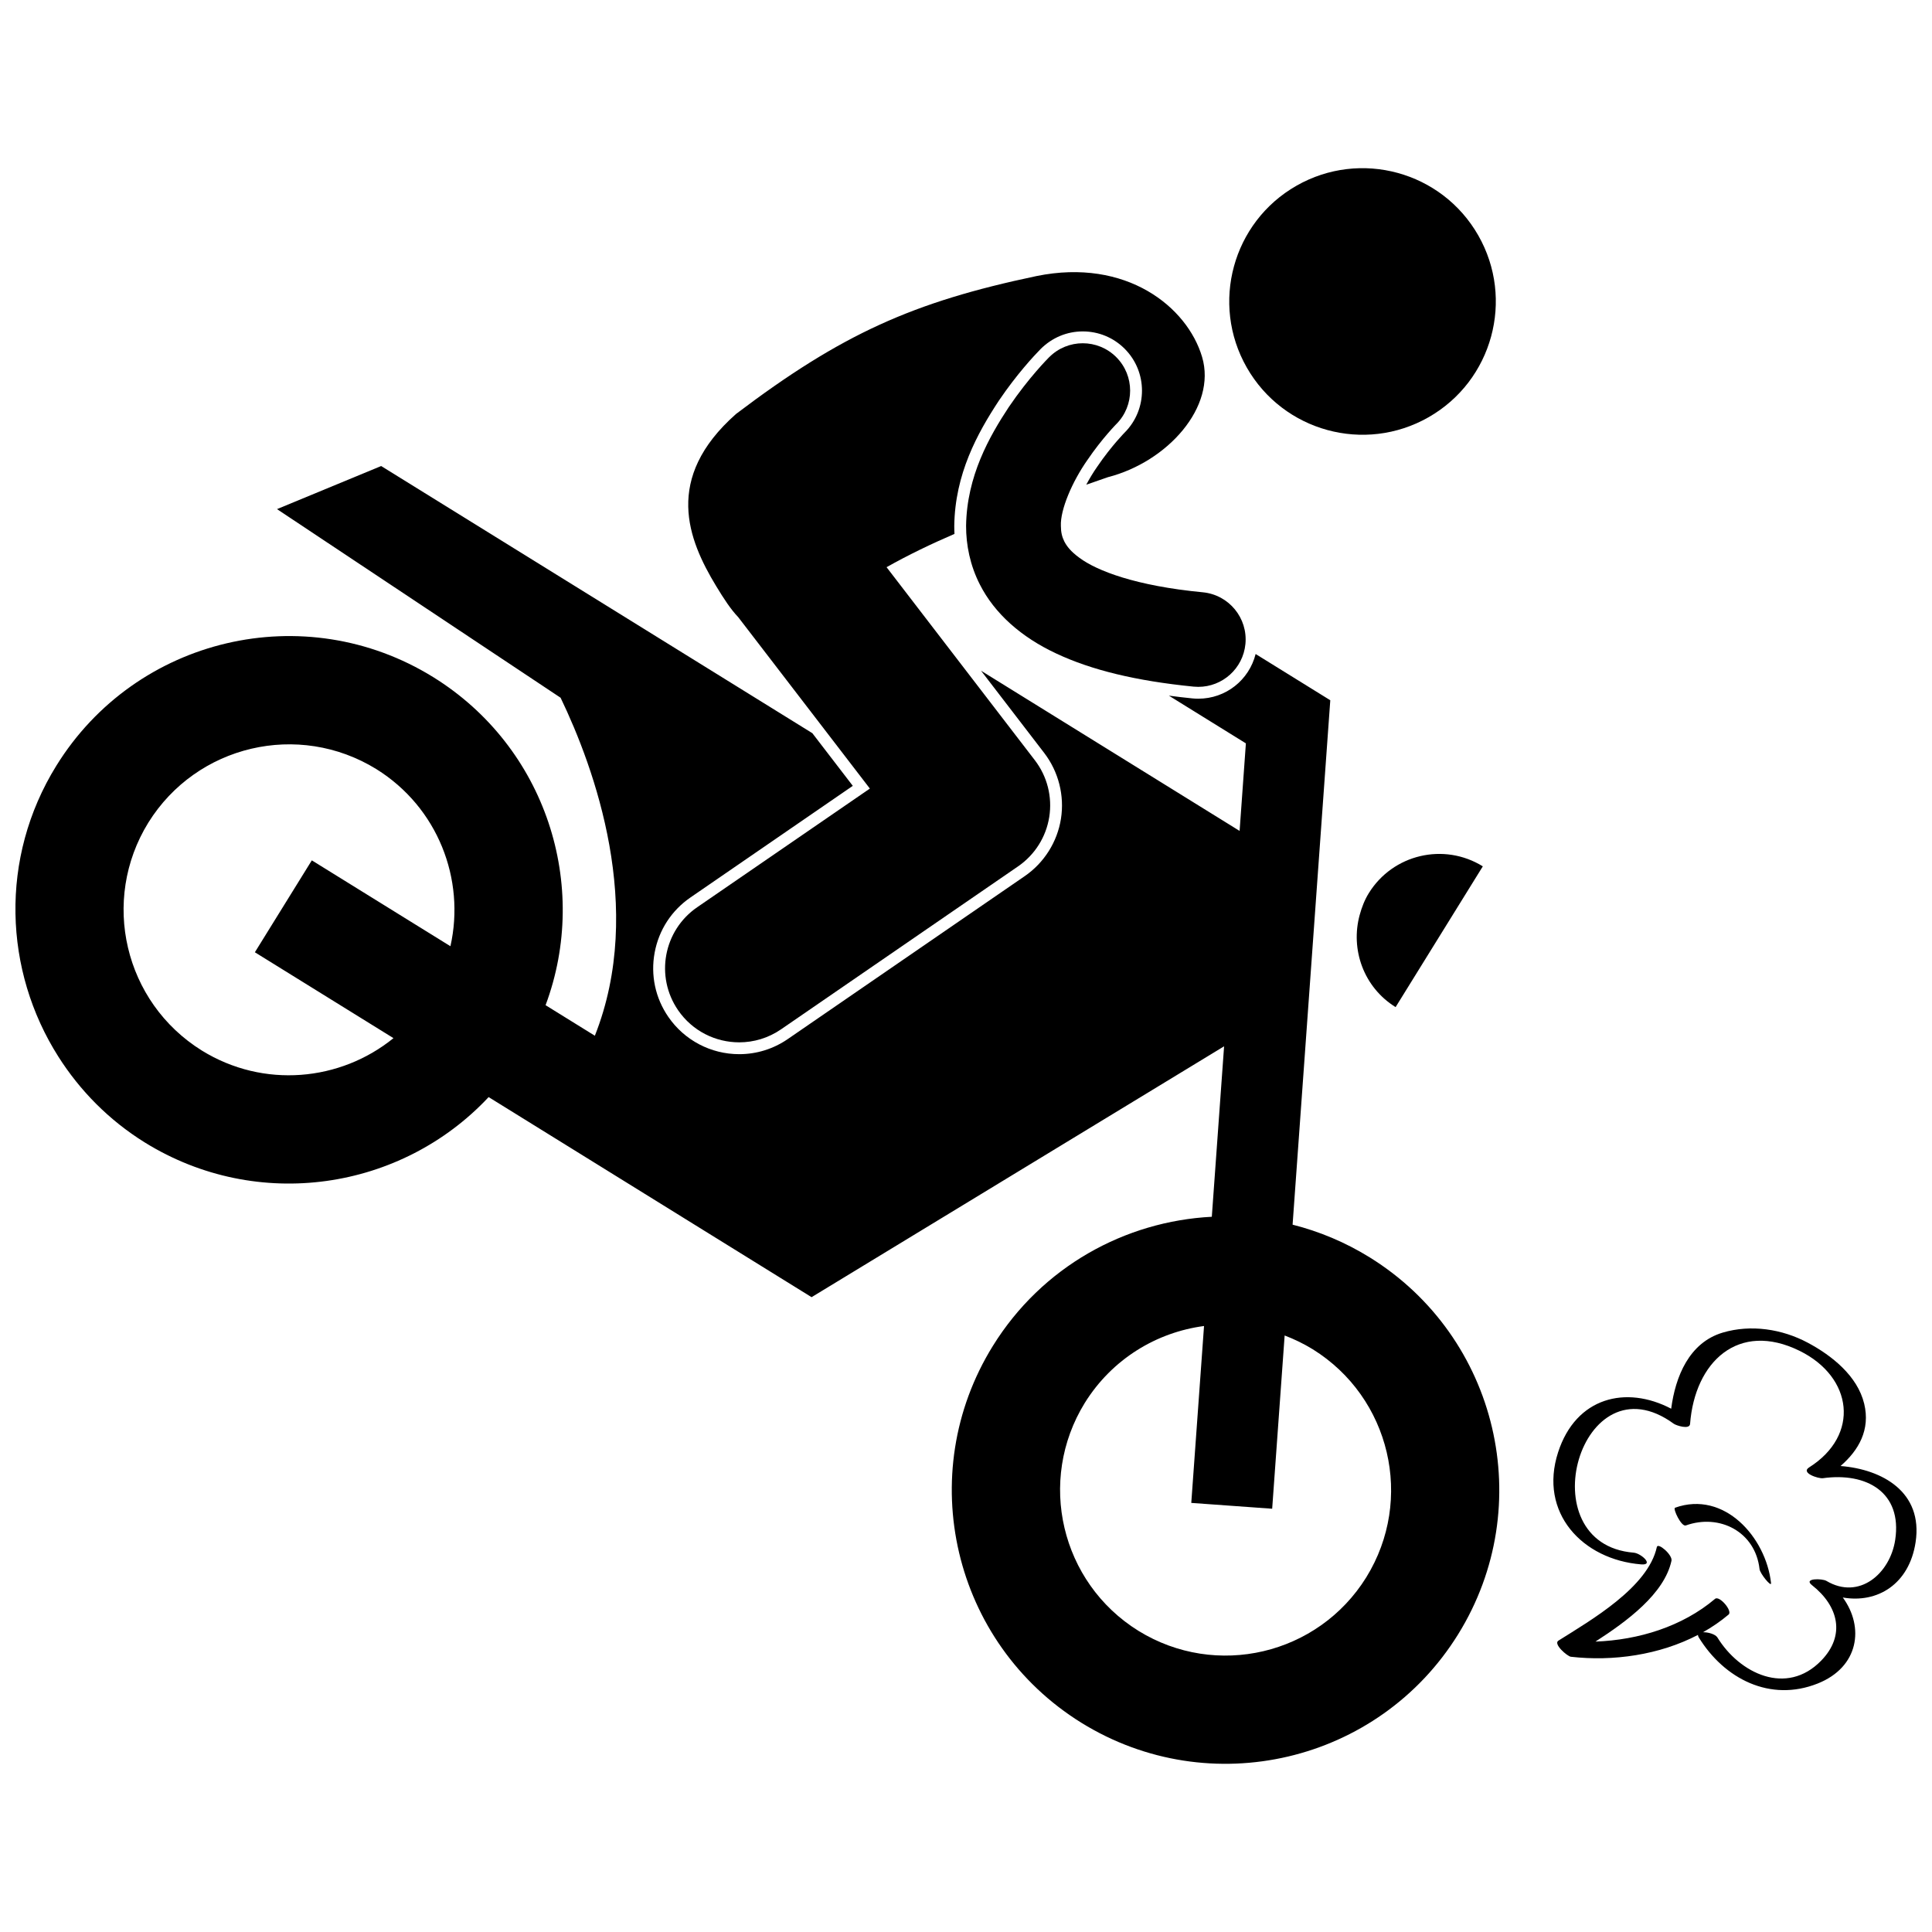
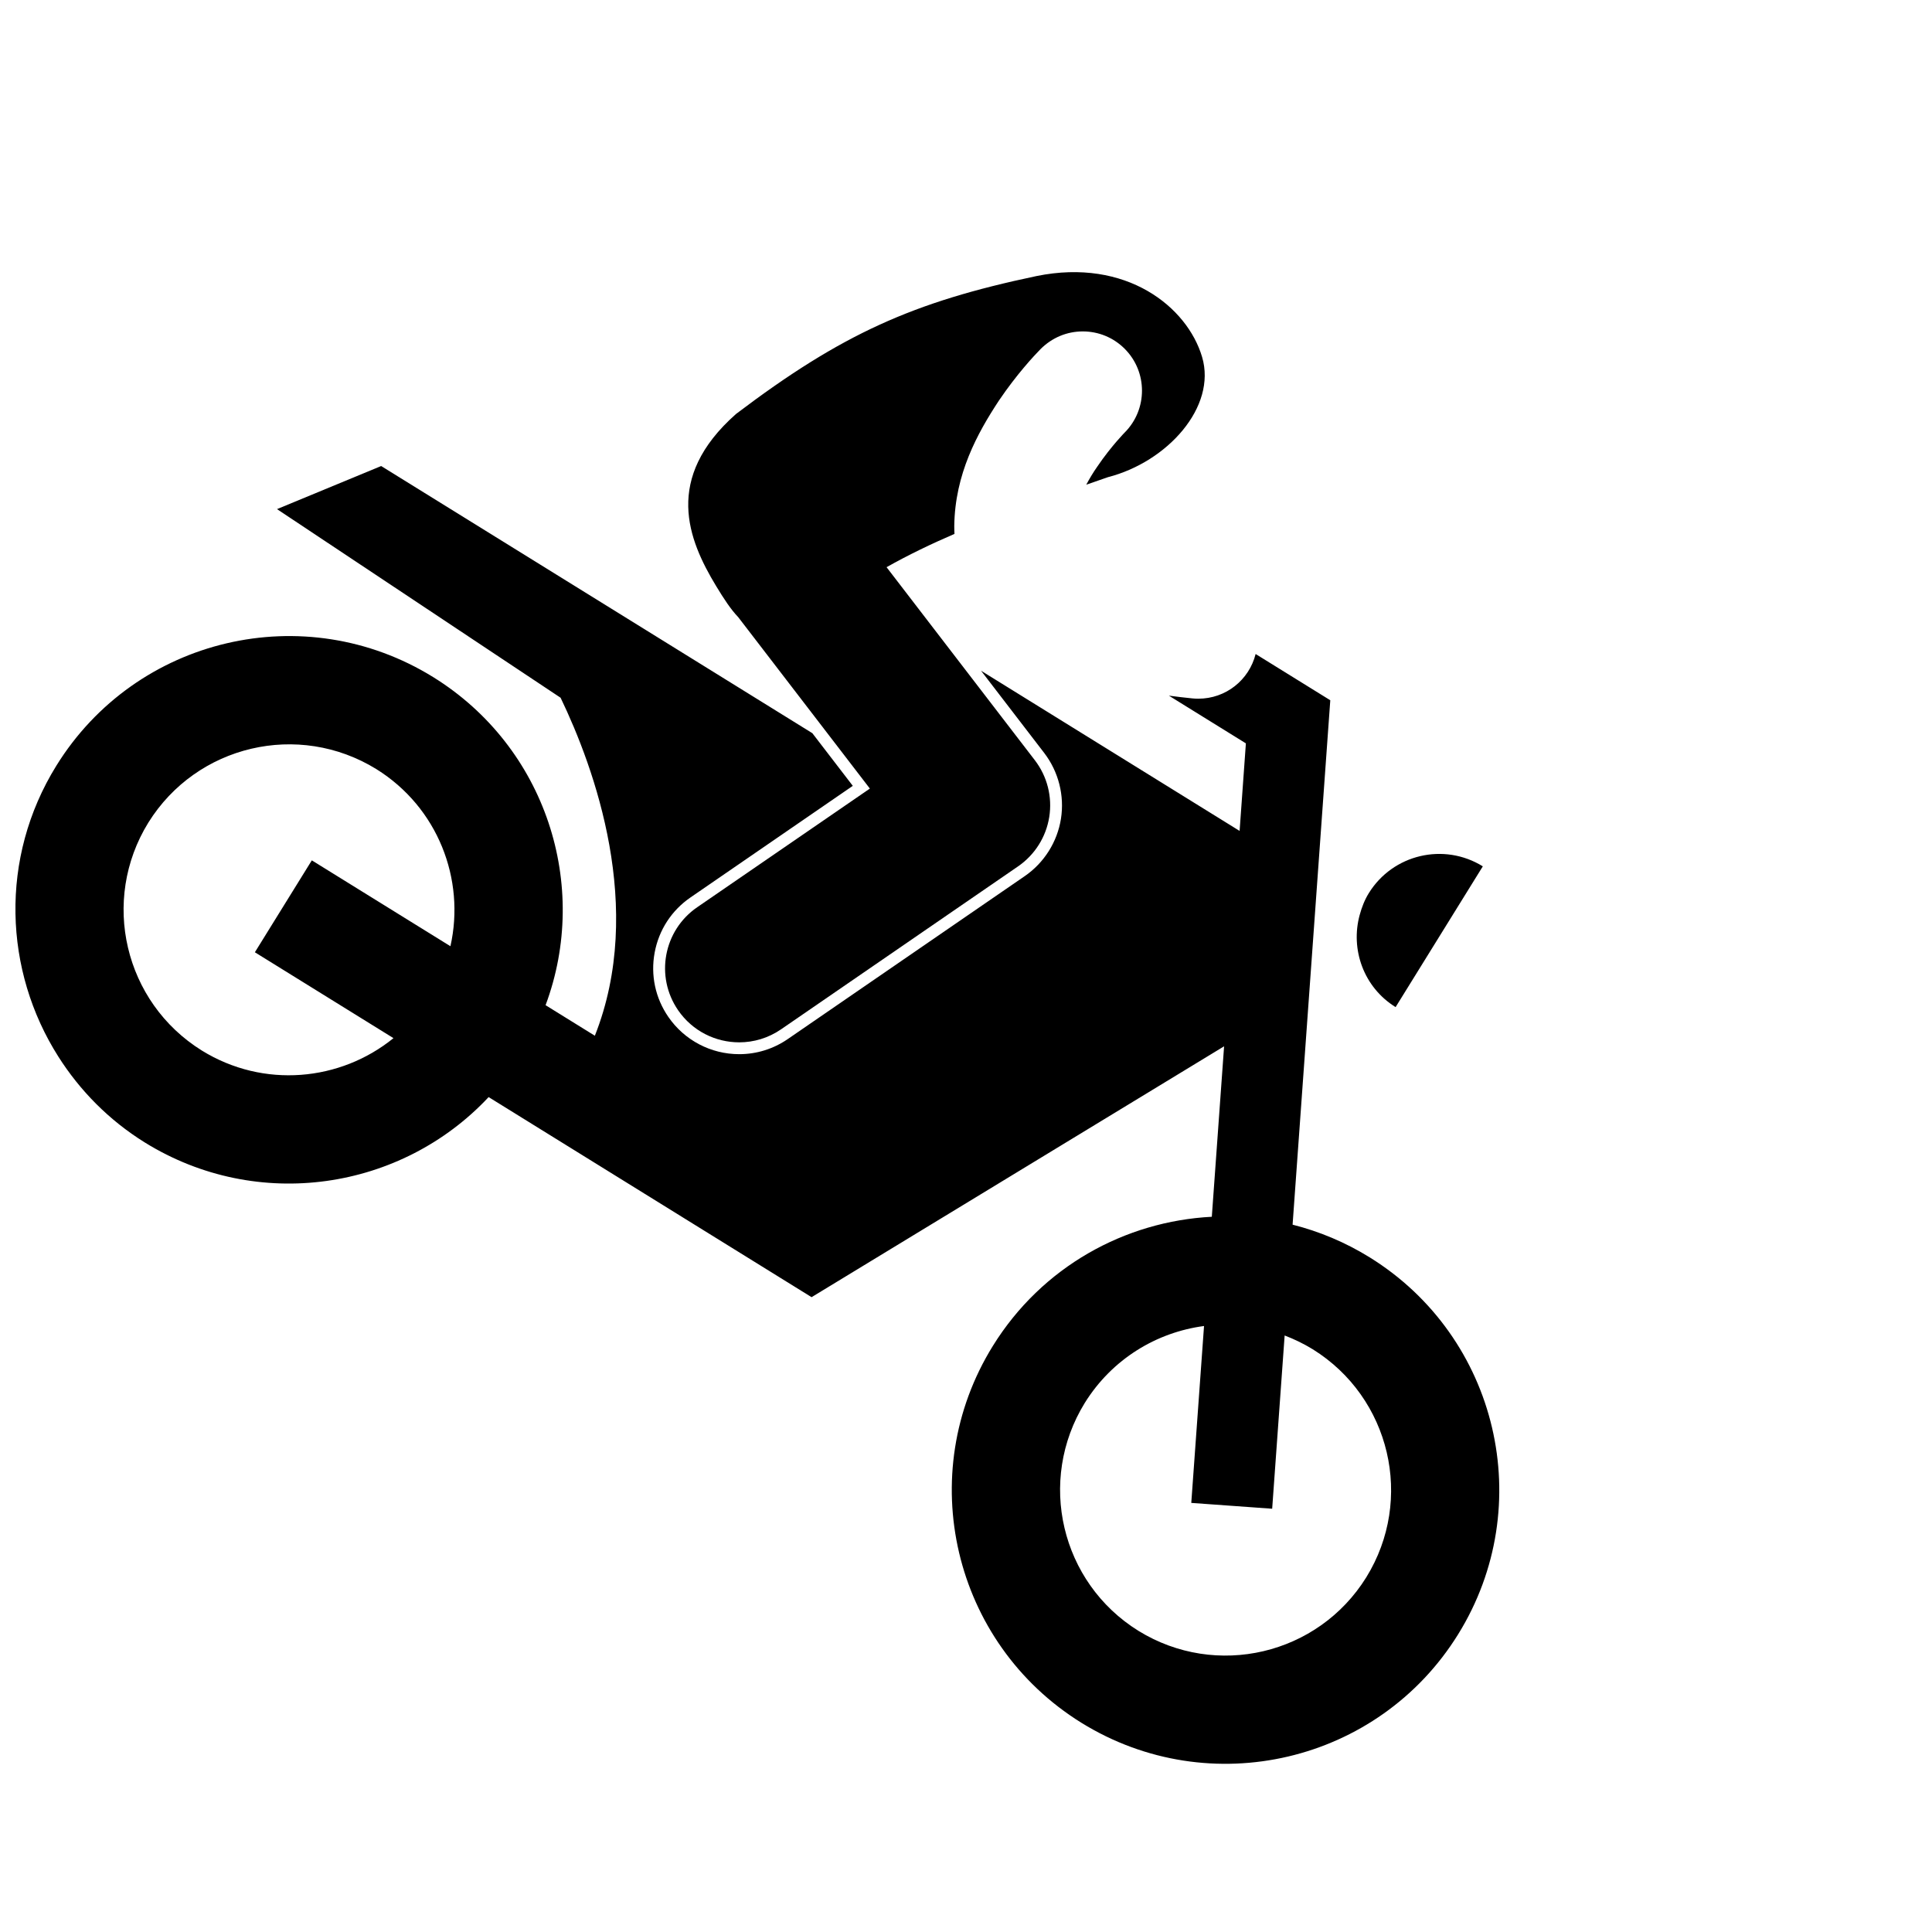
<svg xmlns="http://www.w3.org/2000/svg" width="800px" height="800px" version="1.1" viewBox="144 144 512 512">
  <defs>
    <clipPath id="b">
      <path d="m148.09 267h393.91v345h-393.91z" />
    </clipPath>
    <clipPath id="a">
-       <path d="m555 496h96.902v96h-96.902z" />
-     </clipPath>
+       </clipPath>
  </defs>
  <g clip-path="url(#b)">
    <path d="m407.12 500.68c-21.102 34.055-10.594 78.754 23.457 99.871 34.062 21.086 78.758 10.59 99.859-23.465 21.102-34.062 10.602-78.758-23.445-99.867-6.508-4.031-13.398-6.891-20.441-8.668l5.883-81.816 4.106-57.16-19.785-12.258c-1.73 6.891-7.891 11.844-15.191 11.844-0.508 0-1.02-0.023-1.535-0.074-2.156-0.215-4.234-0.465-6.266-0.734l20.41 12.645-1.664 23.203-68.516-42.449 16.742 21.797c3.785 4.938 5.402 11.285 4.43 17.43-0.969 6.137-4.465 11.676-9.59 15.199l-62.797 43.176c-3.812 2.625-8.266 4.012-12.883 4.012-7.508 0-14.527-3.691-18.777-9.875-3.449-5.008-4.738-11.059-3.629-17.039 1.105-5.981 4.477-11.168 9.488-14.613l43.023-29.582-10.719-13.957-114.27-70.797-27.602 11.418 75.156 49.988c8.961 18.613 22.473 55.762 9.078 89.57l-13.059-8.094c11.836-31.723 0.109-68.402-29.773-86.938-34.07-21.094-78.77-10.598-99.871 23.461-15.16 24.469-13.934 54.383 0.547 77.145 5.668 8.918 13.328 16.777 22.91 22.727 29.898 18.504 67.965 12.68 91.094-12.039l85.586 53.023 109.32-66.48-3.254 45.172c-22.965 1.184-44.992 13.195-58.023 34.227zm-143.75-105.92-36.734-22.758-15.09 24.359 36.73 22.758c-14.109 11.453-34.434 13.383-50.766 3.297-20.582-12.793-26.918-39.793-14.203-60.406 12.809-20.582 39.797-26.914 60.426-14.191 16.297 10.145 23.625 29.199 19.637 46.941zm217.77 149.07 3.305-45.914c2.551 0.973 5.059 2.184 7.469 3.664 20.562 12.801 26.918 39.789 14.172 60.414-12.781 20.578-39.785 26.918-60.395 14.188-20.582-12.797-26.918-39.793-14.203-60.41 7.238-11.629 19.004-18.703 31.594-20.367l-3.379 46.879z" />
  </g>
  <path d="m506.75 380.69c-1.137 1.832-1.867 3.777-2.414 5.762-2.508 9.141 1.039 19.195 9.512 24.445l23.113-37.305c-10.305-6.383-23.828-3.203-30.211 7.098z" />
-   <path d="m535.76 206.39c9.668 16.941 3.769 38.512-13.172 48.18-16.941 9.668-38.512 3.769-48.18-13.176-9.664-16.941-3.769-38.512 13.172-48.176 16.941-9.668 38.512-3.769 48.18 13.172" />
  <path d="m328.76 384.43c-8.934 6.141-11.199 18.359-5.055 27.293 3.805 5.535 9.945 8.508 16.191 8.508 3.832 0 7.703-1.121 11.102-3.457l62.797-43.176c4.441-3.055 7.426-7.781 8.27-13.105 0.84-5.328-0.535-10.746-3.82-15.023l-39.297-51.16c5.785-3.262 11.867-6.176 17.996-8.82-0.035-0.703-0.059-1.41-0.055-2.117 0.188-13.75 6.102-24.523 11.859-33.254 4.715-6.953 9.254-11.816 10.992-13.59 3.07-3.066 7.012-4.699 11.207-4.699 4.195 0 8.141 1.633 11.102 4.598 6.113 6.109 6.117 16.055 0.016 22.184l-0.199 0.207-0.27 0.281c-0.352 0.379-0.93 1.008-1.633 1.824-1.301 1.508-3.258 3.898-5.195 6.766-1.062 1.512-2.031 3.137-2.898 4.762 1.977-0.684 3.902-1.348 5.742-1.996 15.75-4.051 28.875-18.613 24.953-31.859-3.922-13.242-20.051-26.293-43.871-21.441-32.715 6.867-51.645 15.352-79.637 36.547-19.289 17.059-12.73 33.305-5.273 45.613 2.051 3.383 3.887 6.191 5.848 8.234l34.891 45.43z" />
-   <path d="m432.16 265.93c1.941-2.871 3.945-5.356 5.418-7.059 0.738-0.855 1.34-1.516 1.738-1.941 0.199-0.211 0.348-0.367 0.434-0.457 0.047-0.043 0.07-0.074 0.086-0.082 4.887-4.906 4.883-12.852-0.016-17.746-4.902-4.906-12.855-4.906-17.762 0l-0.004-0.004c-0.355 0.367-5.402 5.406-10.691 13.203-5.18 7.844-11.156 18.348-11.34 31.527-0.012 5.023 1.055 10.457 3.656 15.535 3.891 7.691 10.965 13.949 20.25 18.285 9.352 4.387 21.125 7.254 36.395 8.773 0.418 0.039 0.832 0.059 1.242 0.059 6.387 0 11.848-4.848 12.484-11.332 0.68-6.902-4.367-13.047-11.27-13.727-17.84-1.703-28.082-5.707-32.688-9.117-2.348-1.707-3.394-3.117-4.031-4.348-0.617-1.234-0.902-2.449-0.914-4.133-0.18-4.312 3.012-11.734 7.012-17.438z" />
  <g clip-path="url(#a)">
-     <path d="m586.96 557.63c0.34-1.562-3.598-4.945-3.879-3.652-2.324 10.695-17.457 19.379-26.094 24.816-1.414 0.887 2.375 4.156 3.32 4.266 11.172 1.27 23.449-0.461 33.676-5.797-0.016 0.176 0.039 0.391 0.195 0.648 6.773 11.012 18.934 17.25 31.531 12.238 10.895-4.336 12.422-14.906 6.652-22.797 9.199 1.613 17.625-3.559 19.297-14.676 1.996-13.258-8.793-19.293-19.895-20.168 4.82-4.168 7.938-9.621 6.266-16.512-1.785-7.379-8.582-12.762-14.934-16.156-6.832-3.652-15.086-4.906-22.543-2.691-8.926 2.648-12.562 11.688-13.668 20.172-11.973-6.277-25.23-3.051-29.961 11.52-5.223 16.078 6.465 28.469 21.984 29.734 3.559 0.293-0.004-2.945-1.961-3.102-28.242-2.312-14.07-52.199 10.637-34.156 0.594 0.434 4.184 1.637 4.305 0.039 1.254-16.449 12.789-27.371 29.035-19.367 14.117 6.957 16.062 22.332 2.516 30.887-2.332 1.473 2.488 3.023 3.644 2.863 11.543-1.613 21.066 3.715 19.168 16.332-1.344 8.93-9.535 16.051-18.23 10.883-1.113-0.664-6.227-0.762-3.82 1.133 7.008 5.516 8.965 13.293 2.426 20.008-9.172 9.422-21.609 3.418-27.5-6.16-0.523-0.848-2.473-1.422-3.816-1.371 2.402-1.352 4.68-2.914 6.789-4.691 1.121-0.949-2.449-5.125-3.59-4.16-8.738 7.379-20.289 10.895-31.699 11.328 8.418-5.426 18.25-12.684 20.148-21.41z" />
-   </g>
-   <path d="m590.76 548.26c8.949-3.195 18.434 1.672 19.539 11.578 0.129 1.172 3.184 4.934 3.047 3.699-1.355-12.164-12.426-24.621-25.445-19.973-0.637 0.234 1.672 5.121 2.859 4.695z" />
+     </g>
</svg>